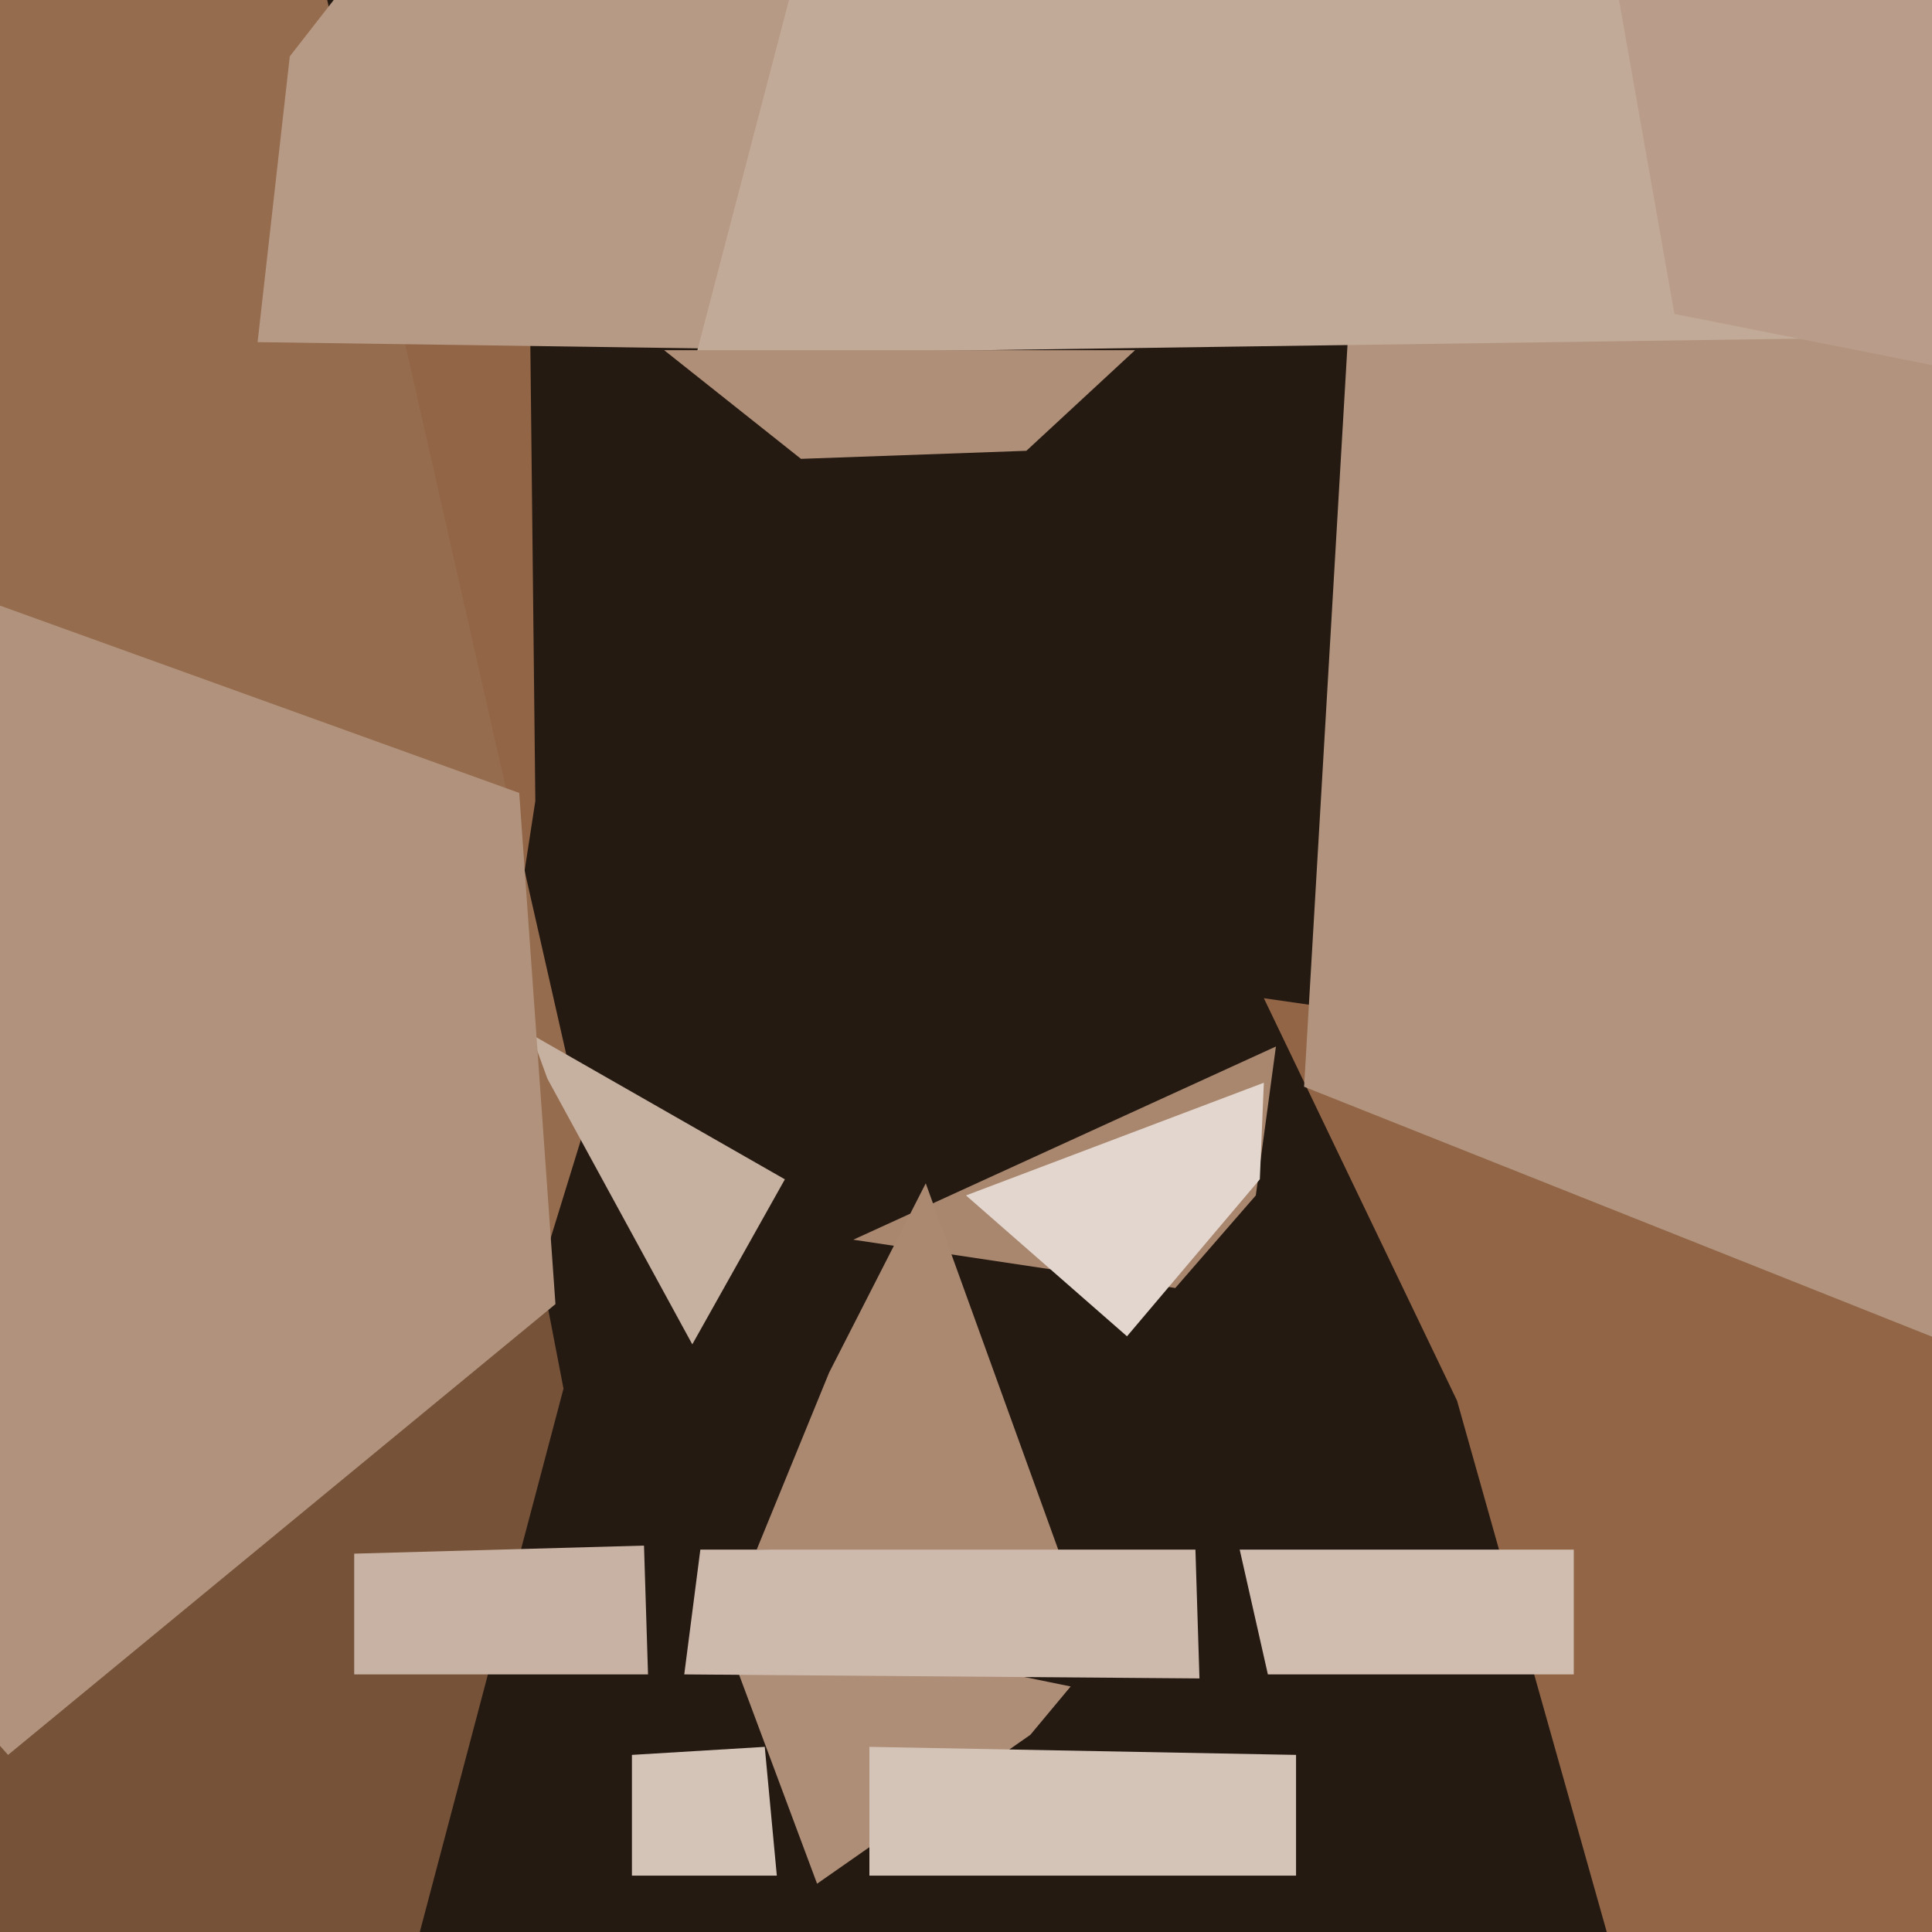
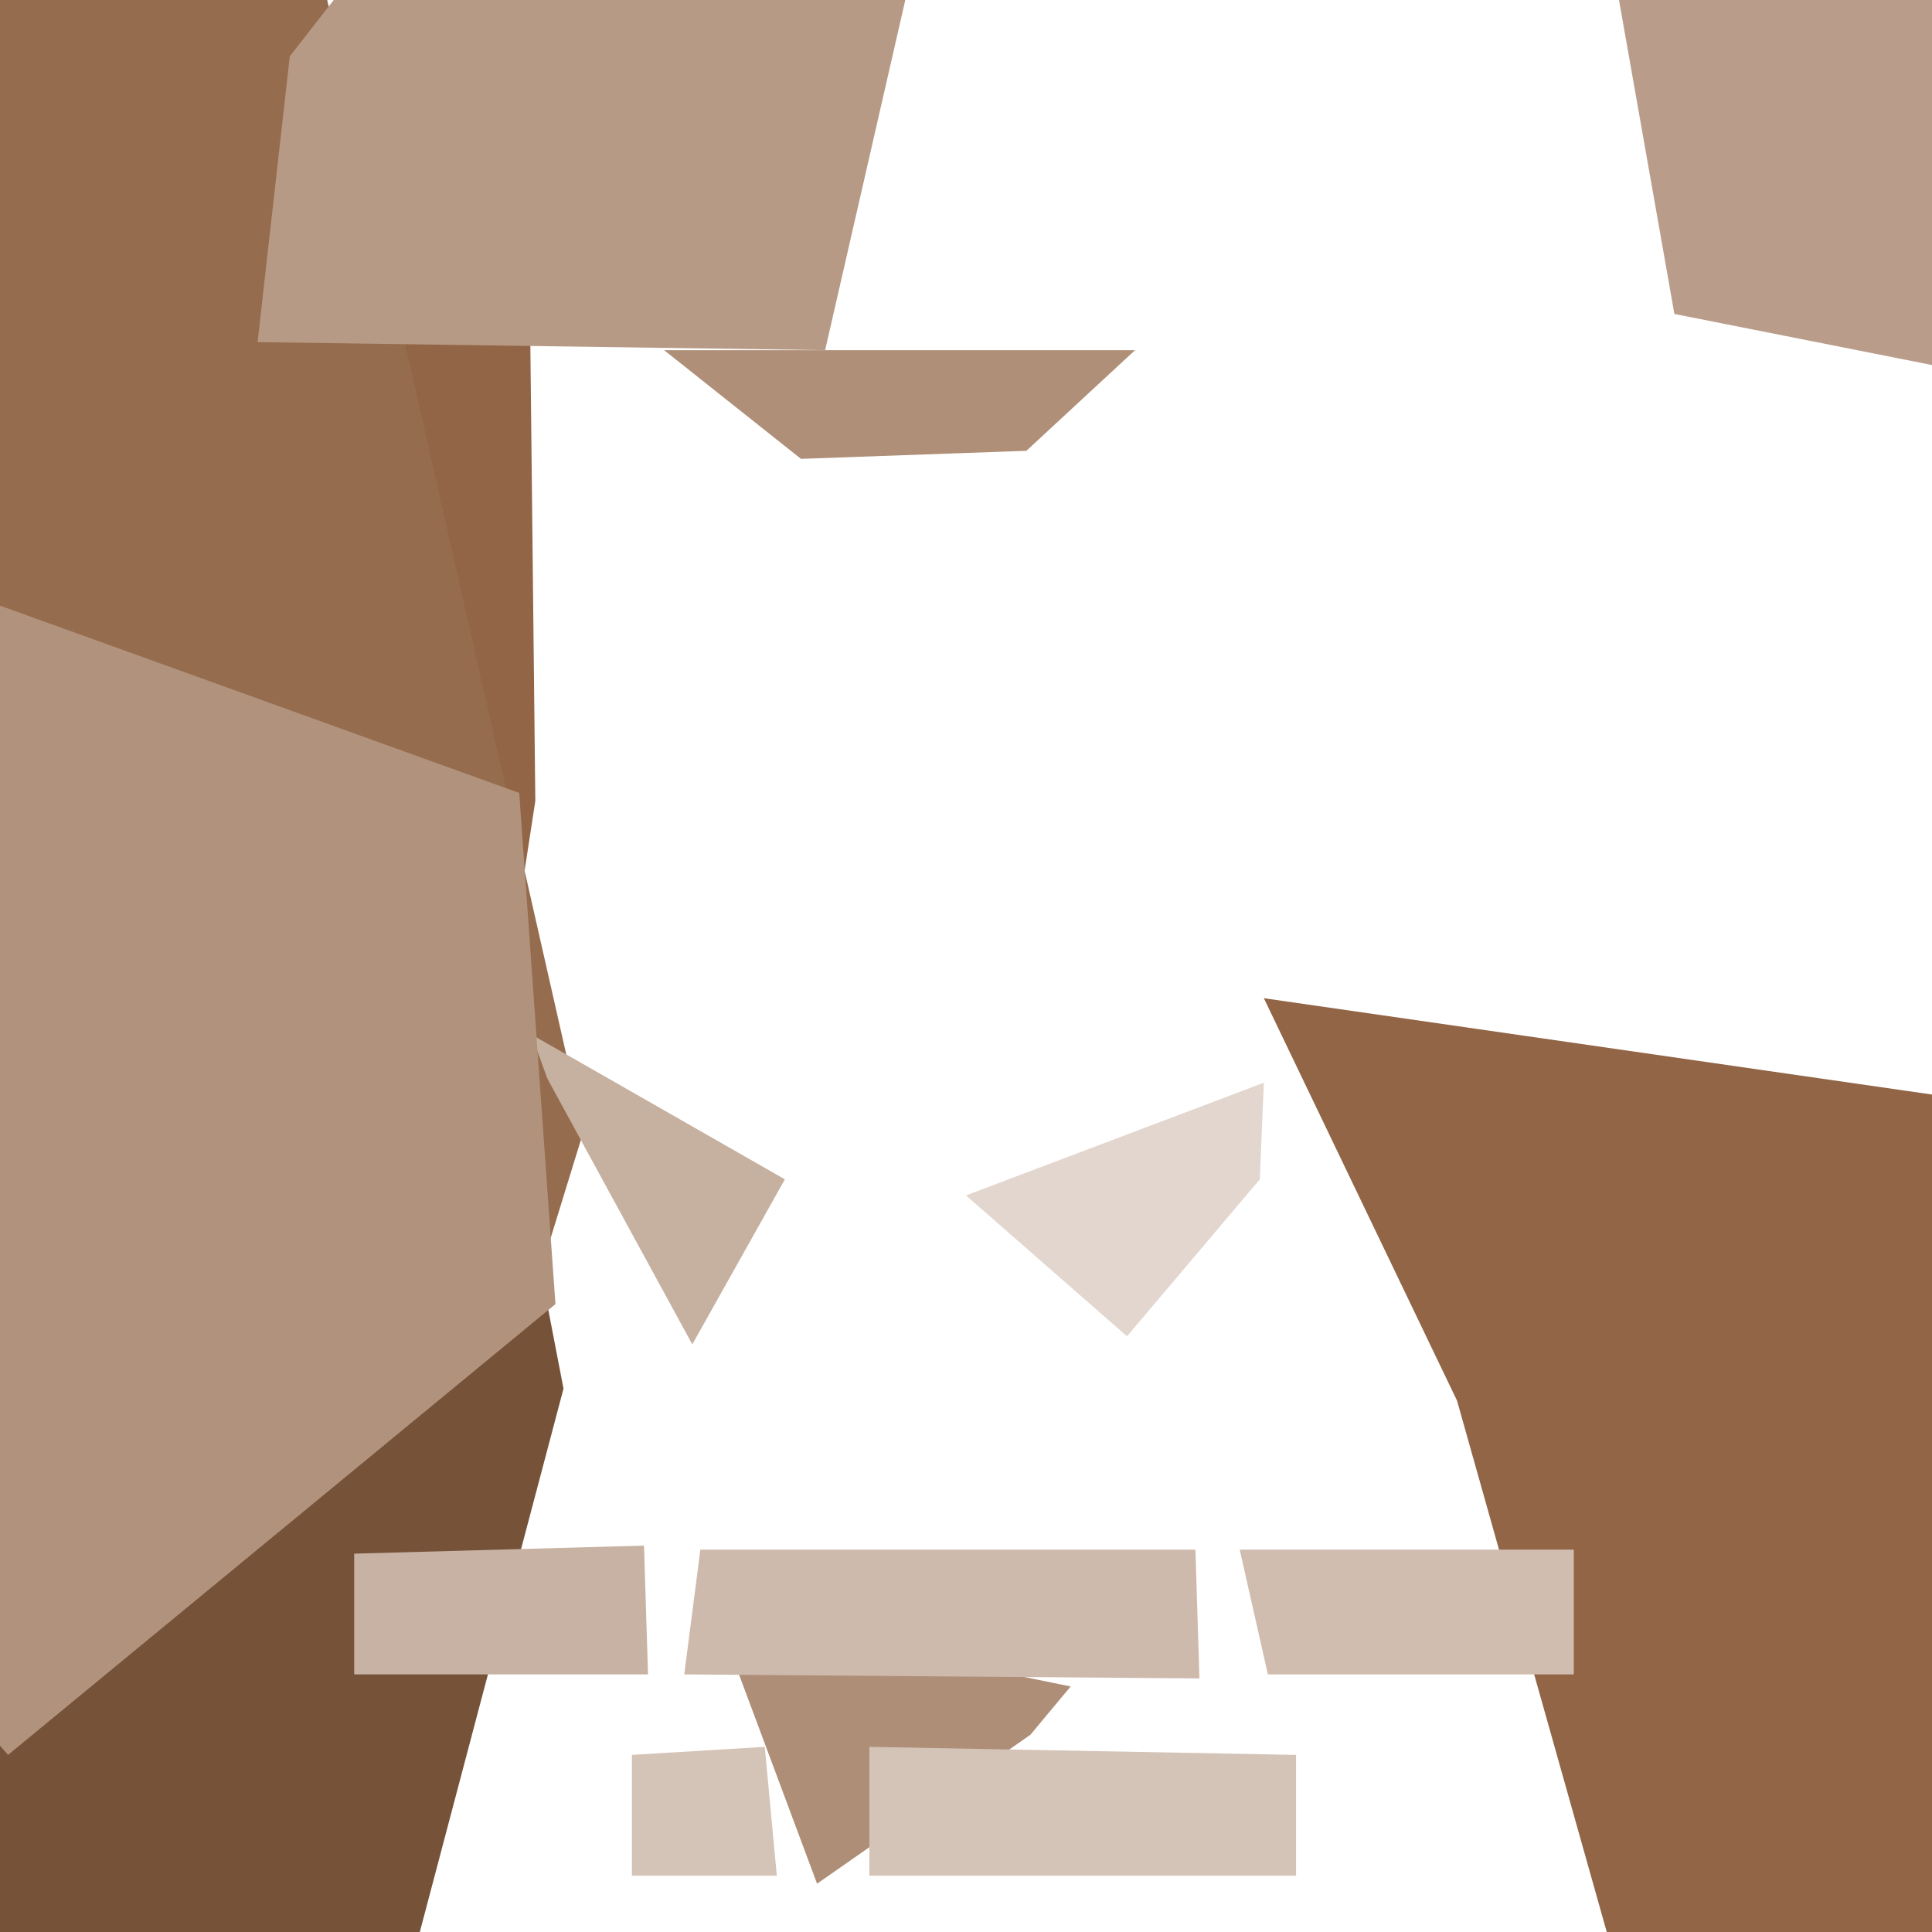
<svg xmlns="http://www.w3.org/2000/svg" width="480px" height="480px">
-   <rect width="480" height="480" fill="rgb(37,26,18)" />
  <polygon points="193,466 157,466 157,436 190,434" fill="rgb(212,195,183)" />
  <polygon points="-120,140 131,16 133,199 125,251" fill="rgb(145,101,70)" />
-   <polygon points="212,308 317,260 312,297 292,320" fill="rgb(169,134,110)" />
-   <polygon points="206,341 230,294 264,388 188,385" fill="rgb(171,137,113)" />
  <polygon points="-97,-80 72,-41 145,281 72,518" fill="rgb(150,108,78)" />
  <polygon points="413,529 362,348 314,248 848,325" fill="rgb(145,101,70)" />
  <polygon points="76,587 -94,576 113,205 140,345" fill="rgb(118,82,57)" />
  <polygon points="240,297 314,269 313,293 280,332" fill="rgb(226,214,206)" />
  <polygon points="205,87 64,85 72,14 284,-258" fill="rgb(183,154,133)" />
-   <polygon points="335,82 583,66 628,391 324,270" fill="rgb(178,148,126)" />
  <polygon points="256,431 203,468 178,401 266,419" fill="rgb(174,142,119)" />
  <polygon points="322,466 216,466 216,434 322,436" fill="rgb(212,195,183)" />
-   <polygon points="252,-214 501,88 457,84 173,88" fill="rgb(194,170,152)" />
  <polygon points="172,334 136,268 132,257 195,293" fill="rgb(198,176,160)" />
  <polygon points="2,436 -370,17 129,197 138,324" fill="rgb(177,147,125)" />
  <polygon points="298,417 170,416 174,385 297,385" fill="rgb(206,186,173)" />
  <polygon points="648,124 416,78 368,-194 372,-190" fill="rgb(185,157,138)" />
  <polygon points="391,416 315,416 308,385 391,385" fill="rgb(208,189,176)" />
  <polygon points="165,87 282,87 255,112 199,114" fill="rgb(175,143,120)" />
  <polygon points="161,416 88,416 88,386 160,384" fill="rgb(200,178,163)" />
</svg>